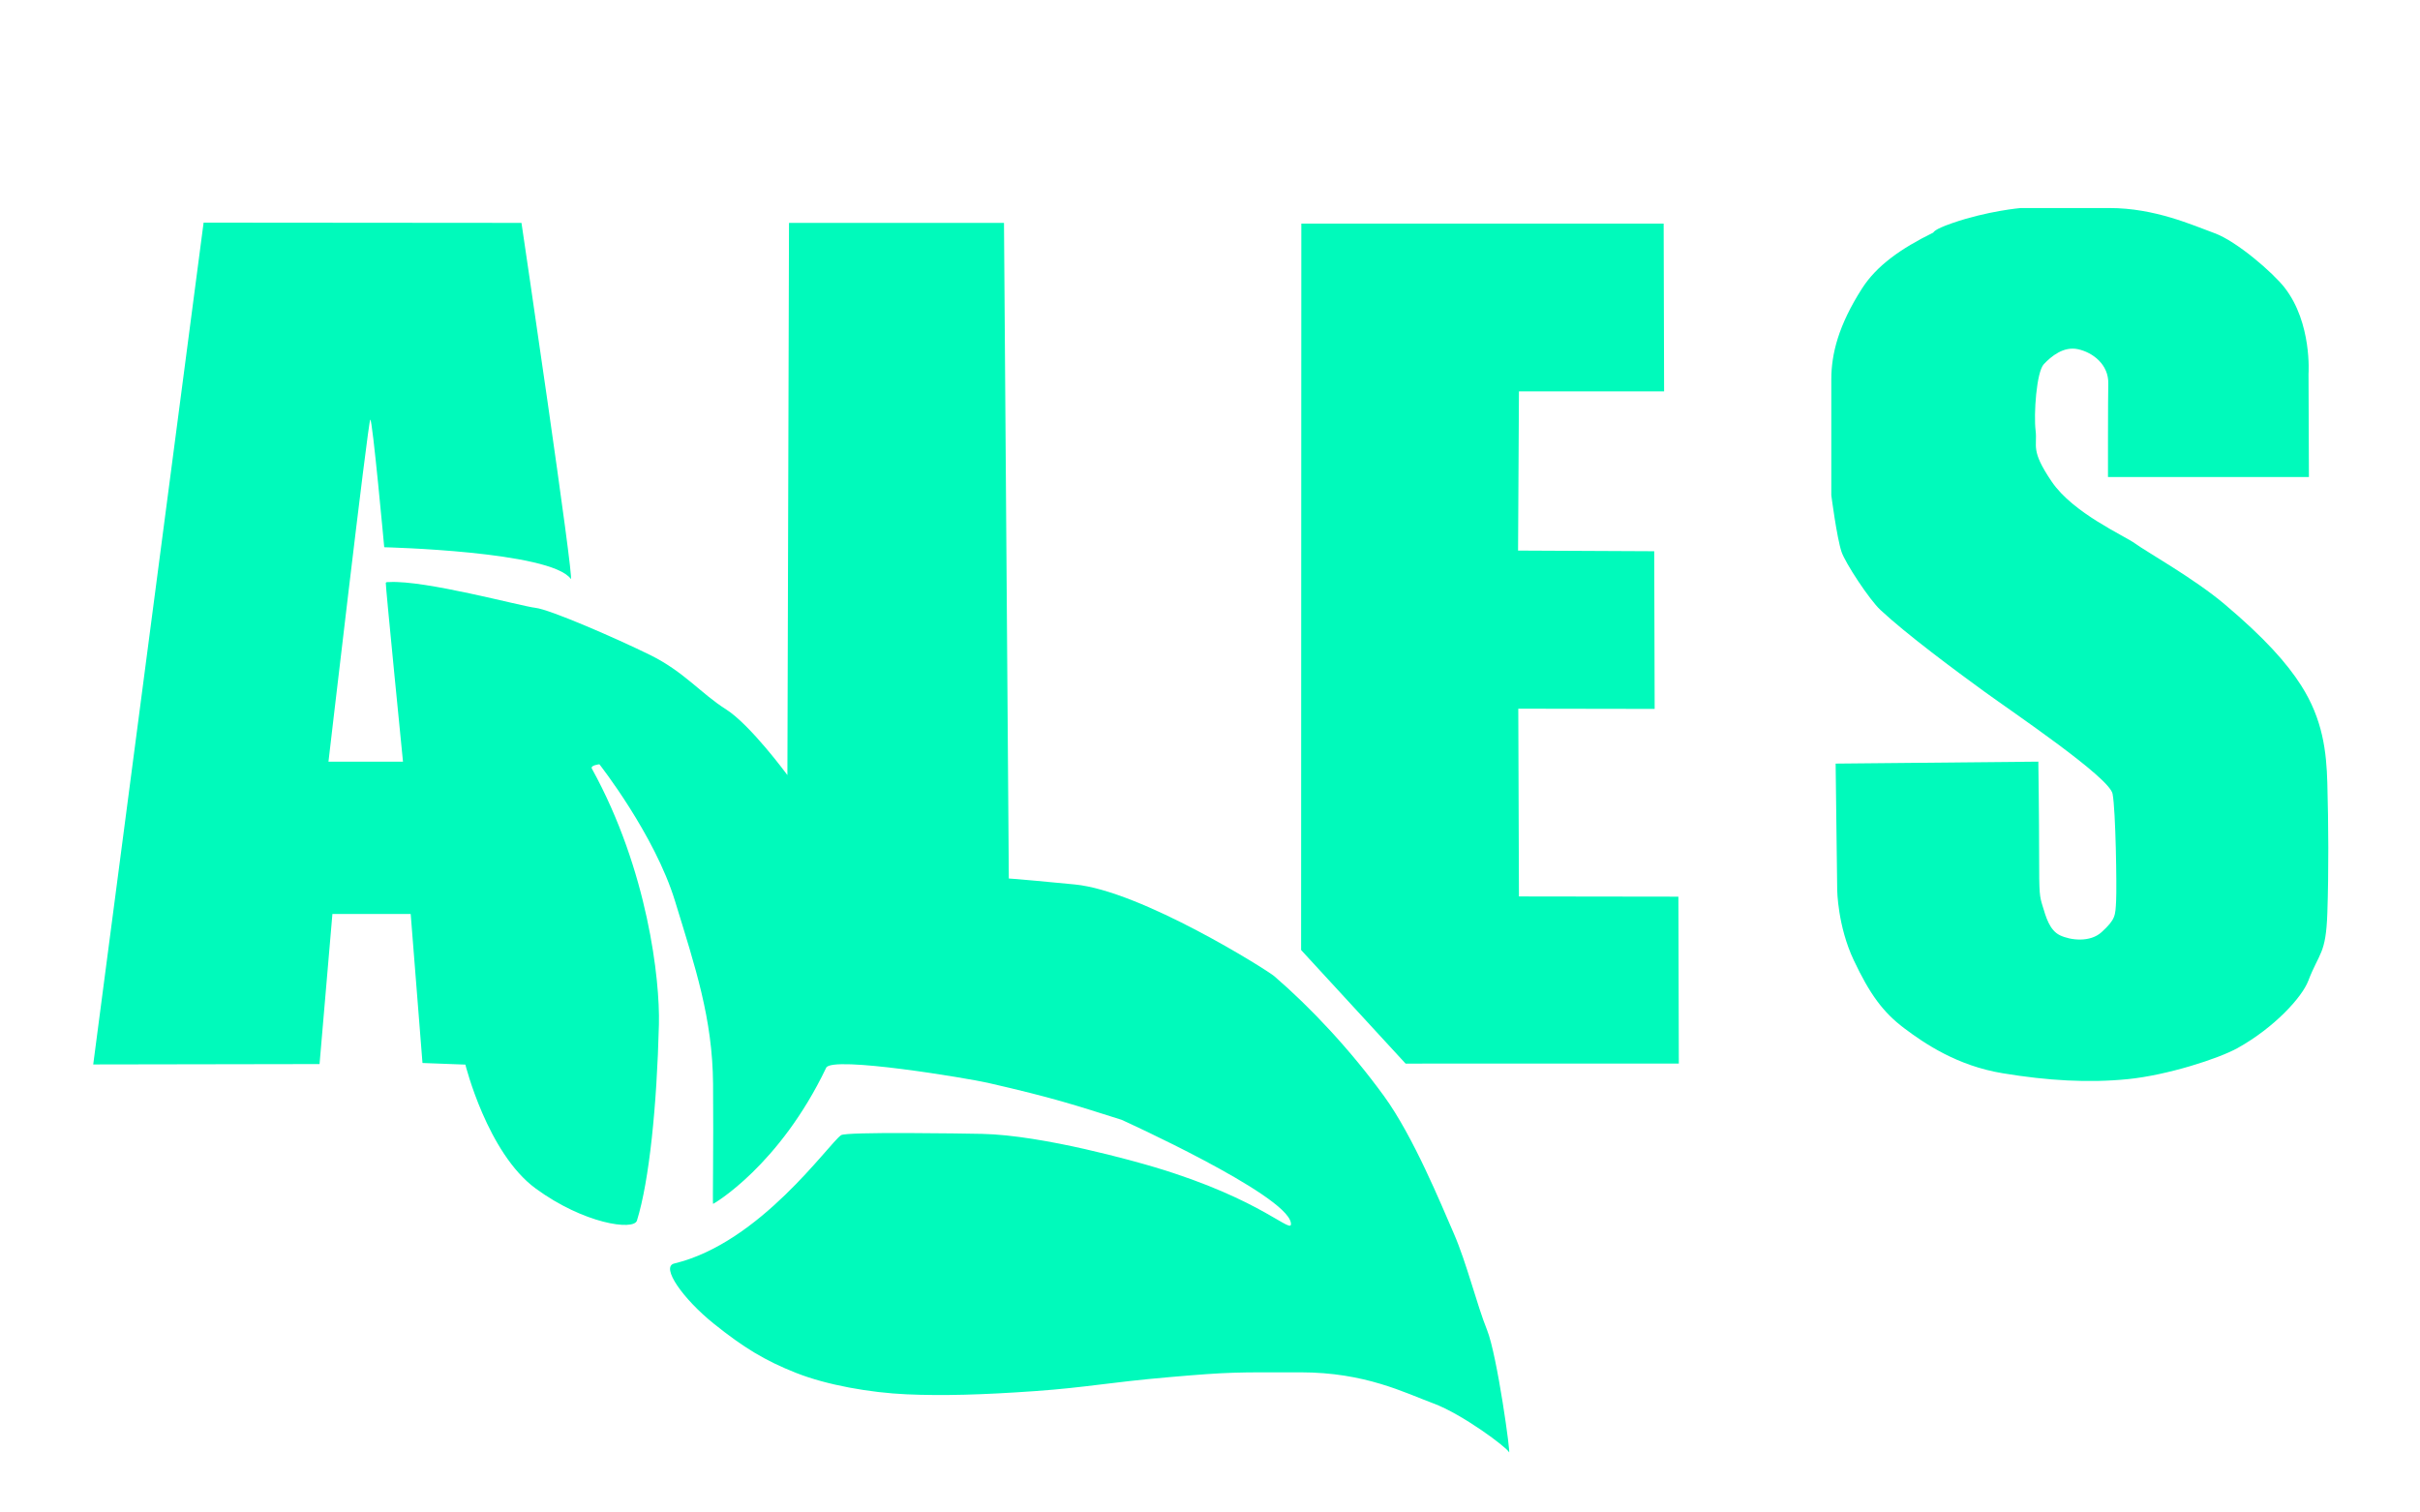
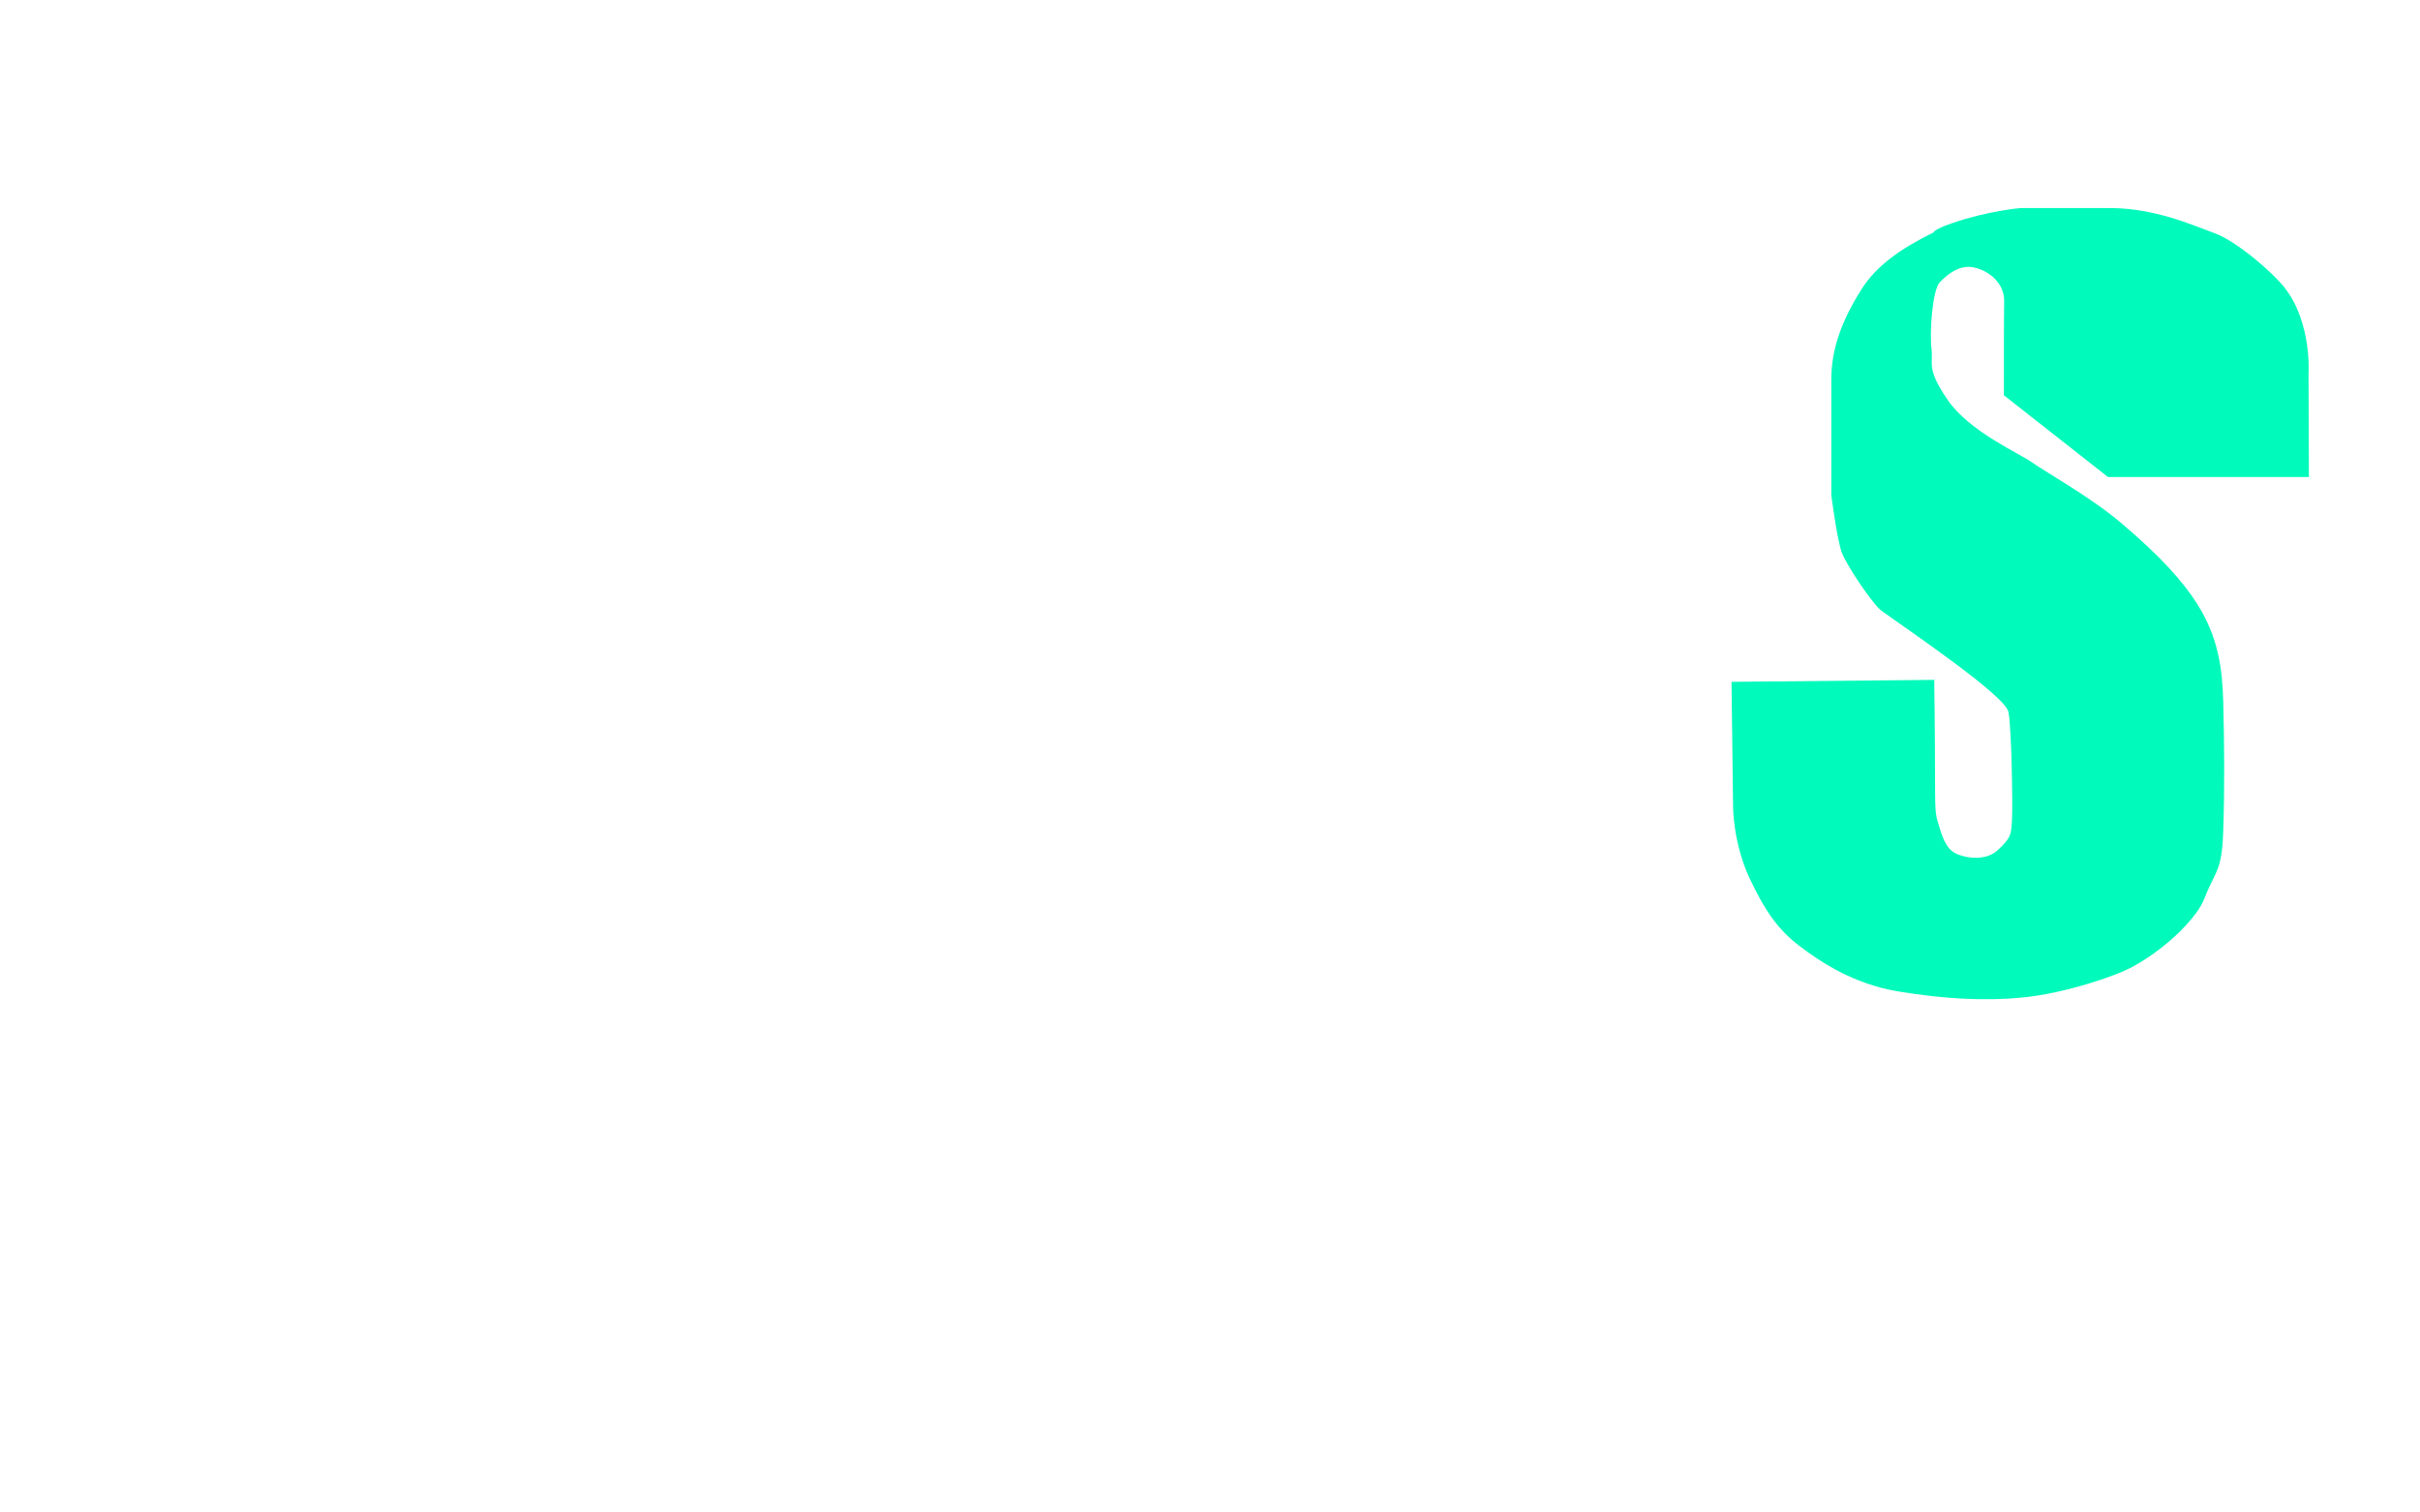
<svg xmlns="http://www.w3.org/2000/svg" xmlns:ns1="http://www.serif.com/" width="100%" height="100%" viewBox="0 0 770 481" version="1.1" xml:space="preserve" style="fill-rule:evenodd;clip-rule:evenodd;stroke-linejoin:round;stroke-miterlimit:2;">
-   <rect id="Artboard2" x="0" y="0" width="769.686" height="480.661" style="fill:none;" />
  <g id="Artboard21" ns1:id="Artboard2">
    <g id="ALES">
-       <path d="M670.718,151.778l63.936,0l-0.125,-32.855c0,0 1.158,-16.134 -7.607,-27.399c-3.703,-4.76 -15.257,-14.772 -22.293,-17.331c-7.037,-2.558 -18.963,-7.999 -33.463,-7.999l-28.213,0c0,0 -10.548,0.898 -21.808,4.808c-6.138,2.132 -5.774,2.886 -6.034,3.014c-10.28,5.064 -17.983,10.47 -22.673,17.809c-7.45,11.657 -9.75,20.75 -9.75,28.875l-0,36.875c-0,0 1.731,13.451 3.25,18c1.197,3.587 8.875,15.231 12.375,18.5c8.296,7.749 24,19.394 33.125,26.019c9.125,6.625 39.75,27.25 40.75,32.5c1,5.25 1.358,29.577 1.125,34c-0.25,4.75 -0.125,5.875 -4.625,10c-3.627,3.325 -9.875,2.625 -13.25,1c-3.375,-1.625 -4.5,-6 -5.5,-9.25c-1,-3.25 -1.125,-3.75 -1.125,-15.875c0,-12.125 -0.25,-30.125 -0.25,-30.125l-64.5,0.625l0.5,40.25c-0,0 0.125,11.396 5.25,22.271c5.125,10.875 9.375,16.625 16,21.625c6.625,5 17,12 31.375,14.375c14.375,2.375 27.375,3.125 39.875,1.875c12.5,-1.25 28.827,-6.516 34.875,-9.875c11.7,-6.498 20.515,-16.182 22.5,-21.375c3.489,-9.129 5.635,-8.4 6.077,-21.575c0.456,-13.574 0.359,-28.131 -0.004,-41.382c-0.271,-9.907 -1.414,-20.208 -8.323,-31.043c-4.511,-7.073 -11.5,-15 -24.375,-25.875c-9.694,-8.188 -25,-16.75 -28.375,-19.25c-3.375,-2.5 -19.75,-9.625 -26.625,-19.75c-6.875,-10.125 -4.5,-11.125 -5.125,-16.25c-0.625,-5.125 0.25,-18.625 2.625,-21.125c2.375,-2.5 6.25,-5.75 10.875,-4.75c4.625,1 9.806,4.833 9.625,11c-0.118,4.015 -0.095,29.663 -0.095,29.663Z" style="fill:#00fabb;" />
-       <path d="M413.989,302.283l33.245,36.138l86.935,-0.014l-0.139,-53.102l-50.728,-0.07l-0.21,-59.741l43.392,0.07l-0.14,-50.168l-43.322,-0.21l0.28,-50.657l46.186,0l-0.14,-53.382l-115.289,0l-0.07,231.136Z" style="fill:#00fabb;" />
-       <path d="M64.784,70.834l-35.122,267.856l72.012,-0.12l4.094,-47.764l24.906,0l3.753,47.422l13.646,0.512c0,0 6.995,28.147 22.347,39.406c15.353,11.258 31.228,13.493 32.241,10.235c3.923,-12.624 6.345,-36.464 6.994,-62.435c0.354,-14.138 -3.514,-49.091 -21.323,-81.369c-0.603,-1.092 2.388,-1.396 2.388,-1.396c0,0 17.57,22.347 24.053,43.5c6.482,21.152 11.941,37.358 12.111,58.17c0.171,20.811 -0.17,38.211 0,38.211c0.171,0 21.103,-12.141 35.995,-43.329c1.853,-3.881 45.315,3.407 51.402,4.799c20.842,4.766 27.792,7.091 42.598,11.774c-0,0 52.124,23.595 53.836,32.685c0.855,4.538 -8.364,-7.203 -43.533,-17.673c-5.3,-1.578 -35.202,-10.149 -54.792,-10.542c-6.036,-0.122 -43.13,-0.718 -44.762,0.409c-4.026,2.78 -25.752,34.295 -53.087,40.838c-4.498,1.077 2.968,11.43 12.521,19.106c9.552,7.676 16.308,11.77 26.203,15.694c9.894,3.923 23.711,6.312 35.14,6.823c11.43,0.512 24.224,0.171 40.941,-1.023c16.717,-1.194 23.029,-2.73 42.646,-4.435c19.618,-1.706 21.153,-1.536 41.794,-1.536c20.641,0 33.094,6.483 42.305,9.894c9.212,3.412 23.371,13.988 24.053,15.524c0.682,1.535 -3.753,-30.876 -6.994,-38.894c-3.241,-8.018 -6.482,-21.323 -10.576,-30.705c-4.094,-9.383 -12.858,-30.839 -22.177,-43.671c-10.678,-14.704 -23.355,-28.221 -34.97,-38.211c-2.277,-1.958 -42.305,-27.123 -63.458,-29.17c-21.152,-2.047 -20.982,-1.876 -20.982,-1.876l-1.535,-208.627l-68.405,0l-0.512,175.703c-0,0 -11.771,-16.035 -19.618,-20.982c-7.847,-4.947 -13.306,-11.941 -24.053,-17.229c-10.747,-5.288 -31.899,-14.5 -36.505,-15.011c-4.606,-0.512 -35.141,-8.871 -46.57,-8.188c-0.376,0.022 -0.895,-0.072 -1.04,0.243c-0.153,0.335 5.475,56.903 5.475,56.903l-23.711,0c-0,0 12.623,-108.493 13.305,-108.834c0.683,-0.341 4.436,40.599 4.436,40.599c0,0 52.953,1.251 59.364,10.065c1.364,1.876 -15.694,-113.269 -15.694,-113.269l-101.14,-0.082Z" style="fill:#00fabb;" />
+       <path d="M670.718,151.778l63.936,0l-0.125,-32.855c0,0 1.158,-16.134 -7.607,-27.399c-3.703,-4.76 -15.257,-14.772 -22.293,-17.331c-7.037,-2.558 -18.963,-7.999 -33.463,-7.999l-28.213,0c0,0 -10.548,0.898 -21.808,4.808c-6.138,2.132 -5.774,2.886 -6.034,3.014c-10.28,5.064 -17.983,10.47 -22.673,17.809c-7.45,11.657 -9.75,20.75 -9.75,28.875l-0,36.875c-0,0 1.731,13.451 3.25,18c1.197,3.587 8.875,15.231 12.375,18.5c9.125,6.625 39.75,27.25 40.75,32.5c1,5.25 1.358,29.577 1.125,34c-0.25,4.75 -0.125,5.875 -4.625,10c-3.627,3.325 -9.875,2.625 -13.25,1c-3.375,-1.625 -4.5,-6 -5.5,-9.25c-1,-3.25 -1.125,-3.75 -1.125,-15.875c0,-12.125 -0.25,-30.125 -0.25,-30.125l-64.5,0.625l0.5,40.25c-0,0 0.125,11.396 5.25,22.271c5.125,10.875 9.375,16.625 16,21.625c6.625,5 17,12 31.375,14.375c14.375,2.375 27.375,3.125 39.875,1.875c12.5,-1.25 28.827,-6.516 34.875,-9.875c11.7,-6.498 20.515,-16.182 22.5,-21.375c3.489,-9.129 5.635,-8.4 6.077,-21.575c0.456,-13.574 0.359,-28.131 -0.004,-41.382c-0.271,-9.907 -1.414,-20.208 -8.323,-31.043c-4.511,-7.073 -11.5,-15 -24.375,-25.875c-9.694,-8.188 -25,-16.75 -28.375,-19.25c-3.375,-2.5 -19.75,-9.625 -26.625,-19.75c-6.875,-10.125 -4.5,-11.125 -5.125,-16.25c-0.625,-5.125 0.25,-18.625 2.625,-21.125c2.375,-2.5 6.25,-5.75 10.875,-4.75c4.625,1 9.806,4.833 9.625,11c-0.118,4.015 -0.095,29.663 -0.095,29.663Z" style="fill:#00fabb;" />
    </g>
  </g>
</svg>